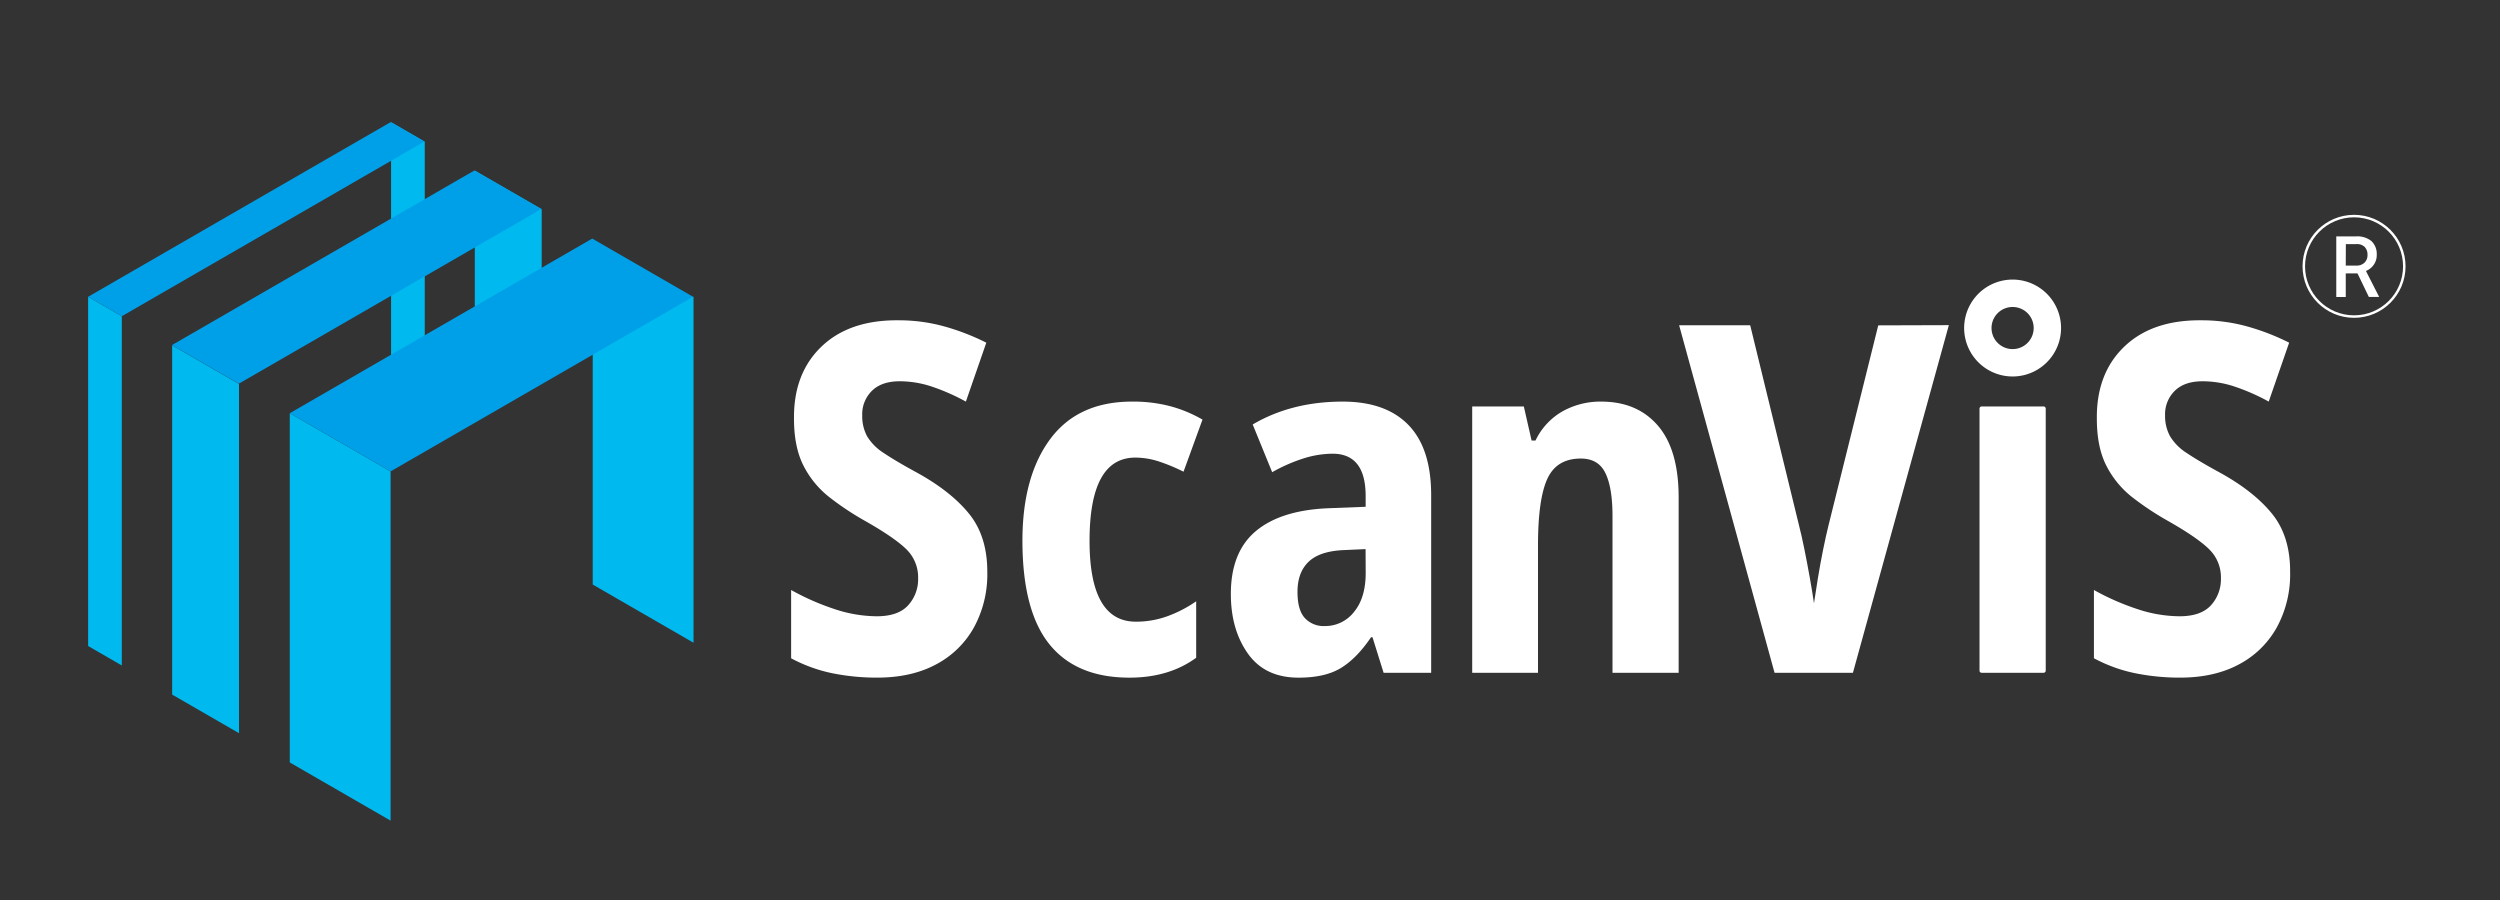
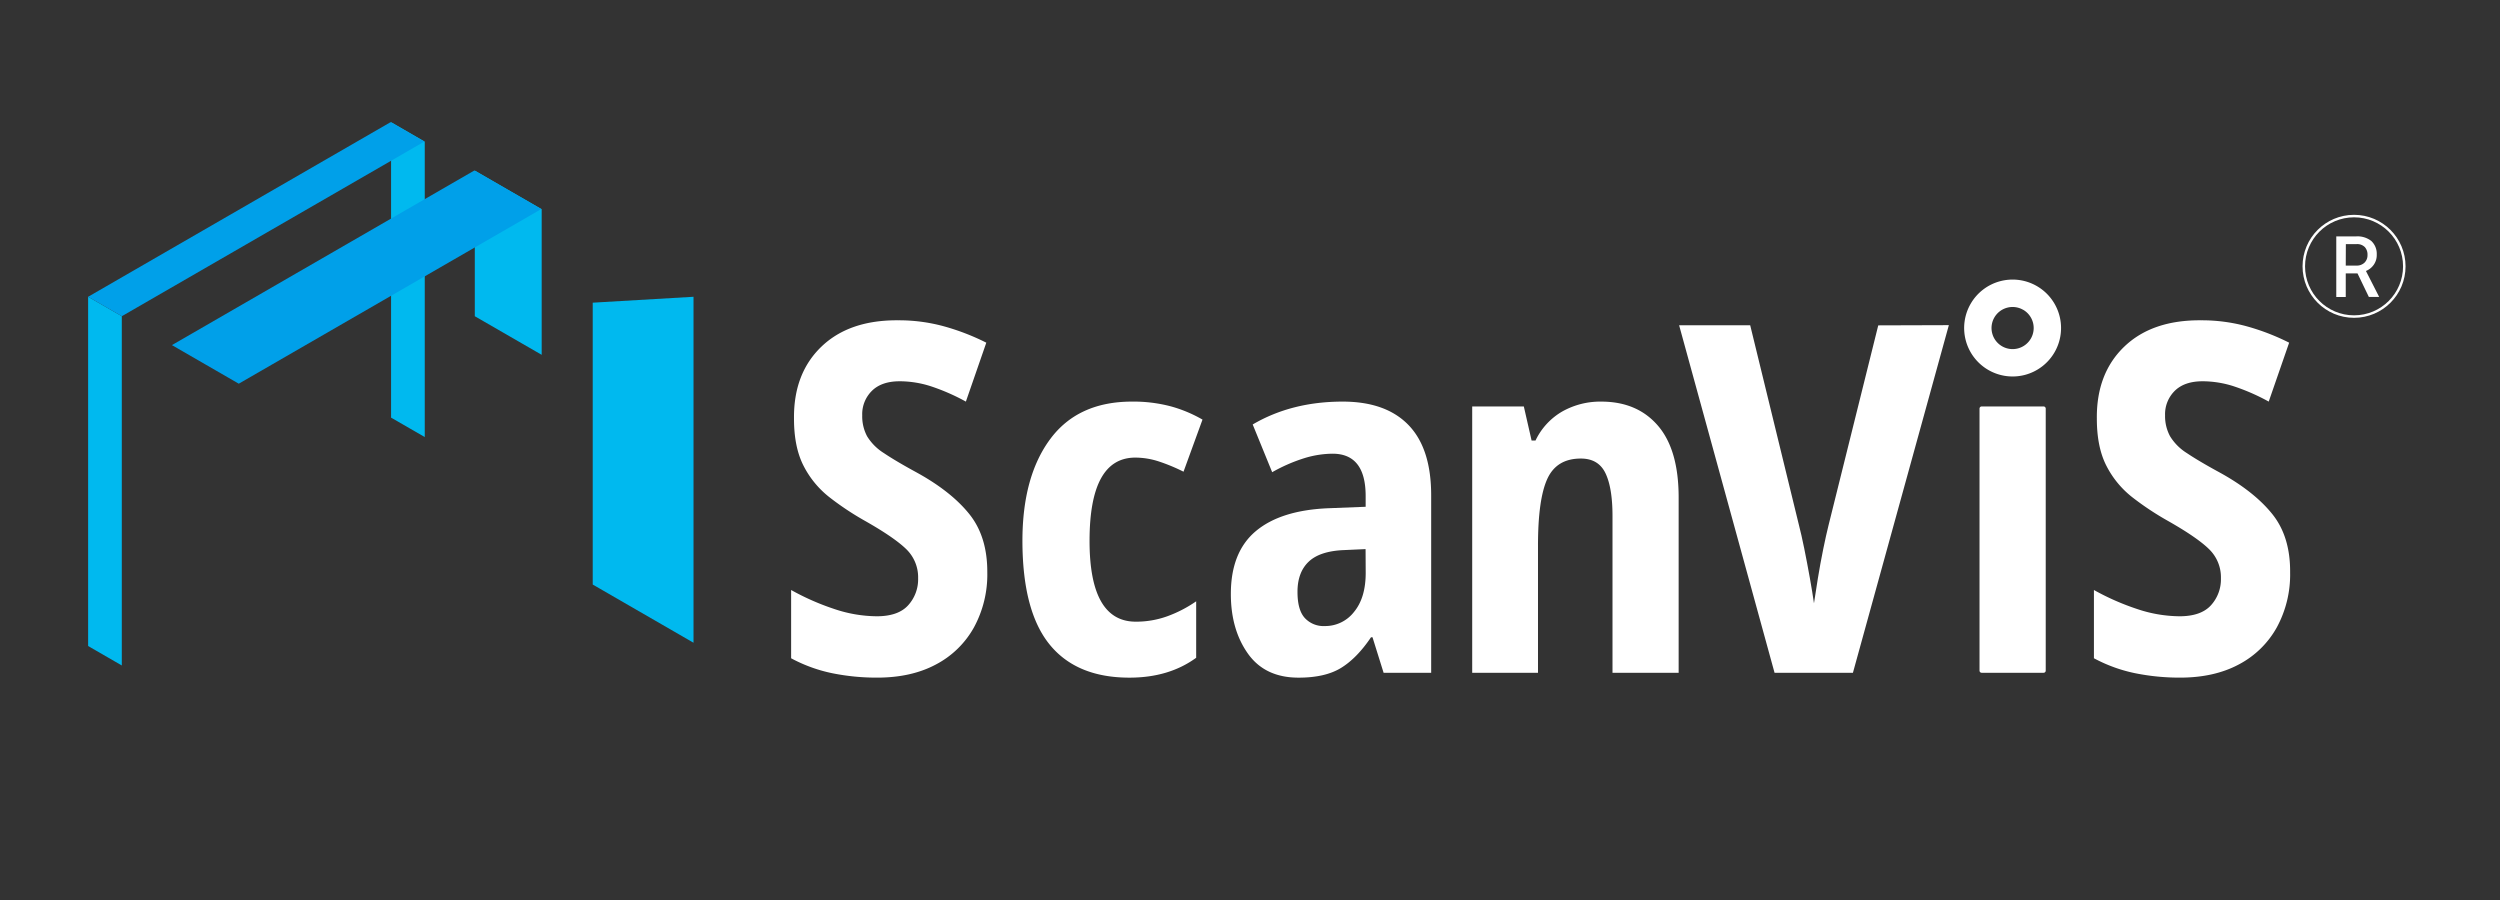
<svg xmlns="http://www.w3.org/2000/svg" viewBox="0 0 1000 360">
  <rect x="0" y="0" width="1000" height="360" fill="#333333" stroke="none" />
  <defs>
    <style>.cls-1{fill:#00b9ef;}.cls-2{fill:#00a0e9;}.cls-3{fill:#fff;}.cls-4{fill:none;stroke:#fff;stroke-miterlimit:10;}</style>
  </defs>
  <g id="blue_white" data-name="blue+white">
    <polygon class="cls-1" points="203.28 75.94 189.92 68.23 189.92 126.49 216.67 141.93 216.67 83.67 203.28 75.94" />
    <polygon class="cls-1" points="169.9 56.64 156.43 48.86 156.43 167.05 169.9 174.82 169.9 56.64" />
-     <polygon class="cls-1" points="115.91 165.28 115.91 304.98 156.24 328.26 156.24 188.56 115.91 165.28" />
-     <polygon class="cls-1" points="82.22 145.85 68.86 138.13 68.86 277.77 68.86 277.84 82.22 285.55 95.61 293.28 95.61 153.58 82.22 145.85" />
    <polygon class="cls-1" points="48.72 126.49 35.25 118.71 35.25 258.41 48.72 266.19 48.72 126.49" />
    <polygon class="cls-2" points="203.11 75.9 189.75 68.19 189.7 68.22 68.77 138.04 82.12 145.75 95.51 153.48 216.5 83.63 203.11 75.9" />
    <polygon class="cls-2" points="48.72 126.49 35.25 118.71 156.24 48.86 169.71 56.64 48.72 126.49" />
    <polygon class="cls-1" points="237.09 121.07 237.09 233.82 277.41 257.1 277.41 118.71 237.09 121.07" />
-     <polygon class="cls-2" points="115.91 165.28 236.89 95.43 277.22 118.71 156.24 188.56 115.91 165.28" />
    <path class="cls-3" d="M394.92,229a44.24,44.24,0,0,1-5.36,22,37.07,37.07,0,0,1-15.19,14.79q-9.84,5.26-23.47,5.26A89.22,89.22,0,0,1,333,269.31a60.42,60.42,0,0,1-16.55-6V236a99.23,99.23,0,0,0,17.24,7.59,54.21,54.21,0,0,0,17,2.92q8.57,0,12.56-4.38a15.45,15.45,0,0,0,4-10.81,15.67,15.67,0,0,0-4.77-11.68Q357.72,215,346,208.35A114.78,114.78,0,0,1,331.91,199a37.69,37.69,0,0,1-10.42-12.55q-3.9-7.5-3.89-19-.19-18.1,11-28.82t30.87-10.51a68.08,68.08,0,0,1,17.82,2.33,92.59,92.59,0,0,1,17.23,6.62l-8.17,23.57a82.71,82.71,0,0,0-14-6.13,40.8,40.8,0,0,0-12.46-2q-7.22,0-11.1,3.8a13.11,13.11,0,0,0-3.9,9.83,16.93,16.93,0,0,0,1.95,8.37,20.68,20.68,0,0,0,6.72,6.73q4.77,3.21,13,7.69,13.83,7.59,21.13,16.65T394.92,229Z" />
    <path class="cls-3" d="M451.78,271.06q-21.22,0-32-13.34t-10.81-41.38q0-25.71,11.11-40.7t32.71-15a58.26,58.26,0,0,1,15.68,1.94A53.72,53.72,0,0,1,481,167.84l-7.59,20.84a73.64,73.64,0,0,0-9.84-4.09,30.53,30.53,0,0,0-9.44-1.55q-18.31,0-18.31,33.3,0,32.32,18.5,32.33a36.71,36.71,0,0,0,12.56-2.15,50.34,50.34,0,0,0,11.59-6v22.59Q467.56,271.06,451.78,271.06Z" />
    <path class="cls-3" d="M537.08,160.64q17.32,0,26.39,9.45t9,28.33v70.69H553.44L549,254.9h-.59q-5.64,8.37-12,12.27t-17,3.89q-13.44,0-20.26-9.64t-6.81-23.85q0-16.75,10-25.13t29.12-9.15l14.8-.58v-4.29q0-16.93-13.24-16.94a39.29,39.29,0,0,0-11.49,1.85,65.44,65.44,0,0,0-12.66,5.55l-7.79-19.09Q516.62,160.64,537.08,160.64Zm9.15,59-8.57.39q-9.74.39-14.21,4.67T519,236.79q0,7.2,2.92,10.41a10.2,10.2,0,0,0,8,3.22,14.56,14.56,0,0,0,11.69-5.65q4.66-5.64,4.67-15.58Z" />
    <path class="cls-3" d="M640.49,160.64q14.41,0,22.69,9.64T671.46,199v70.11H645V206.4q0-11.28-2.82-17.13t-9.84-5.85q-9.73,0-13.44,8.19t-3.7,26.68v50.82H588.88V162.58h20.65l3.11,13.64h1.56A26.58,26.58,0,0,1,625,164.54,31,31,0,0,1,640.49,160.64Z" />
    <path class="cls-3" d="M779.54,130.06,741.17,269.11H709.82l-38.17-139h28.43l19.48,79.85c.64,2.47,1.36,5.62,2.14,9.45s1.52,7.76,2.24,11.78,1.26,7.4,1.65,10.13c.39-2.73.91-6.07,1.56-10s1.36-7.85,2.14-11.68,1.49-7,2.15-9.64l19.86-79.85Z" />
    <path class="cls-3" d="M817.44,162.58a.86.86,0,0,1,.85.85V268.26a.85.85,0,0,1-.85.85H792.66a.85.85,0,0,1-.85-.85V163.43a.86.86,0,0,1,.85-.85Z" />
    <path class="cls-3" d="M916.05,229a44.23,44.23,0,0,1-5.35,22,37.07,37.07,0,0,1-15.19,14.79q-9.84,5.26-23.47,5.26a89.22,89.22,0,0,1-17.92-1.75,60.42,60.42,0,0,1-16.55-6V236a99.23,99.23,0,0,0,17.24,7.59,54.21,54.21,0,0,0,17,2.92q8.56,0,12.56-4.38a15.45,15.45,0,0,0,4-10.81,15.67,15.67,0,0,0-4.77-11.68q-4.78-4.68-16.46-11.3A114.78,114.78,0,0,1,853.05,199a37.69,37.69,0,0,1-10.42-12.55q-3.9-7.5-3.89-19-.19-18.1,11-28.82t30.87-10.51a68.08,68.08,0,0,1,17.82,2.33,92.59,92.59,0,0,1,17.23,6.62l-8.17,23.57a82.71,82.71,0,0,0-14-6.13,40.8,40.8,0,0,0-12.46-2q-7.21,0-11.1,3.8a13.11,13.11,0,0,0-3.9,9.83,16.93,16.93,0,0,0,2,8.37,20.68,20.68,0,0,0,6.72,6.73q4.77,3.21,13,7.69,13.83,7.59,21.13,16.65T916.05,229Z" />
    <path class="cls-3" d="M795.36,148a19.38,19.38,0,1,0-7.1-26.48A19.38,19.38,0,0,0,795.36,148Zm13.9-24.09A8.43,8.43,0,1,1,797.74,127,8.43,8.43,0,0,1,809.26,123.93Z" />
    <path class="cls-3" d="M943,109.36h-4.7v9.45h-3.79V94.55h8a8.94,8.94,0,0,1,6,1.83,7,7,0,0,1,2.19,5.42,6.73,6.73,0,0,1-1.13,4,6.91,6.91,0,0,1-3.06,2.53l-.13.07,5.29,10.38h-4.13Zm-4.7-3.13h4.23a4.42,4.42,0,0,0,3.23-1.13A4.1,4.1,0,0,0,947,102a4.42,4.42,0,0,0-1.07-3.16,4.28,4.28,0,0,0-3.23-1.2h-4.36Z" />
    <circle class="cls-4" cx="941.62" cy="106.53" r="20.1" />
  </g>
</svg>